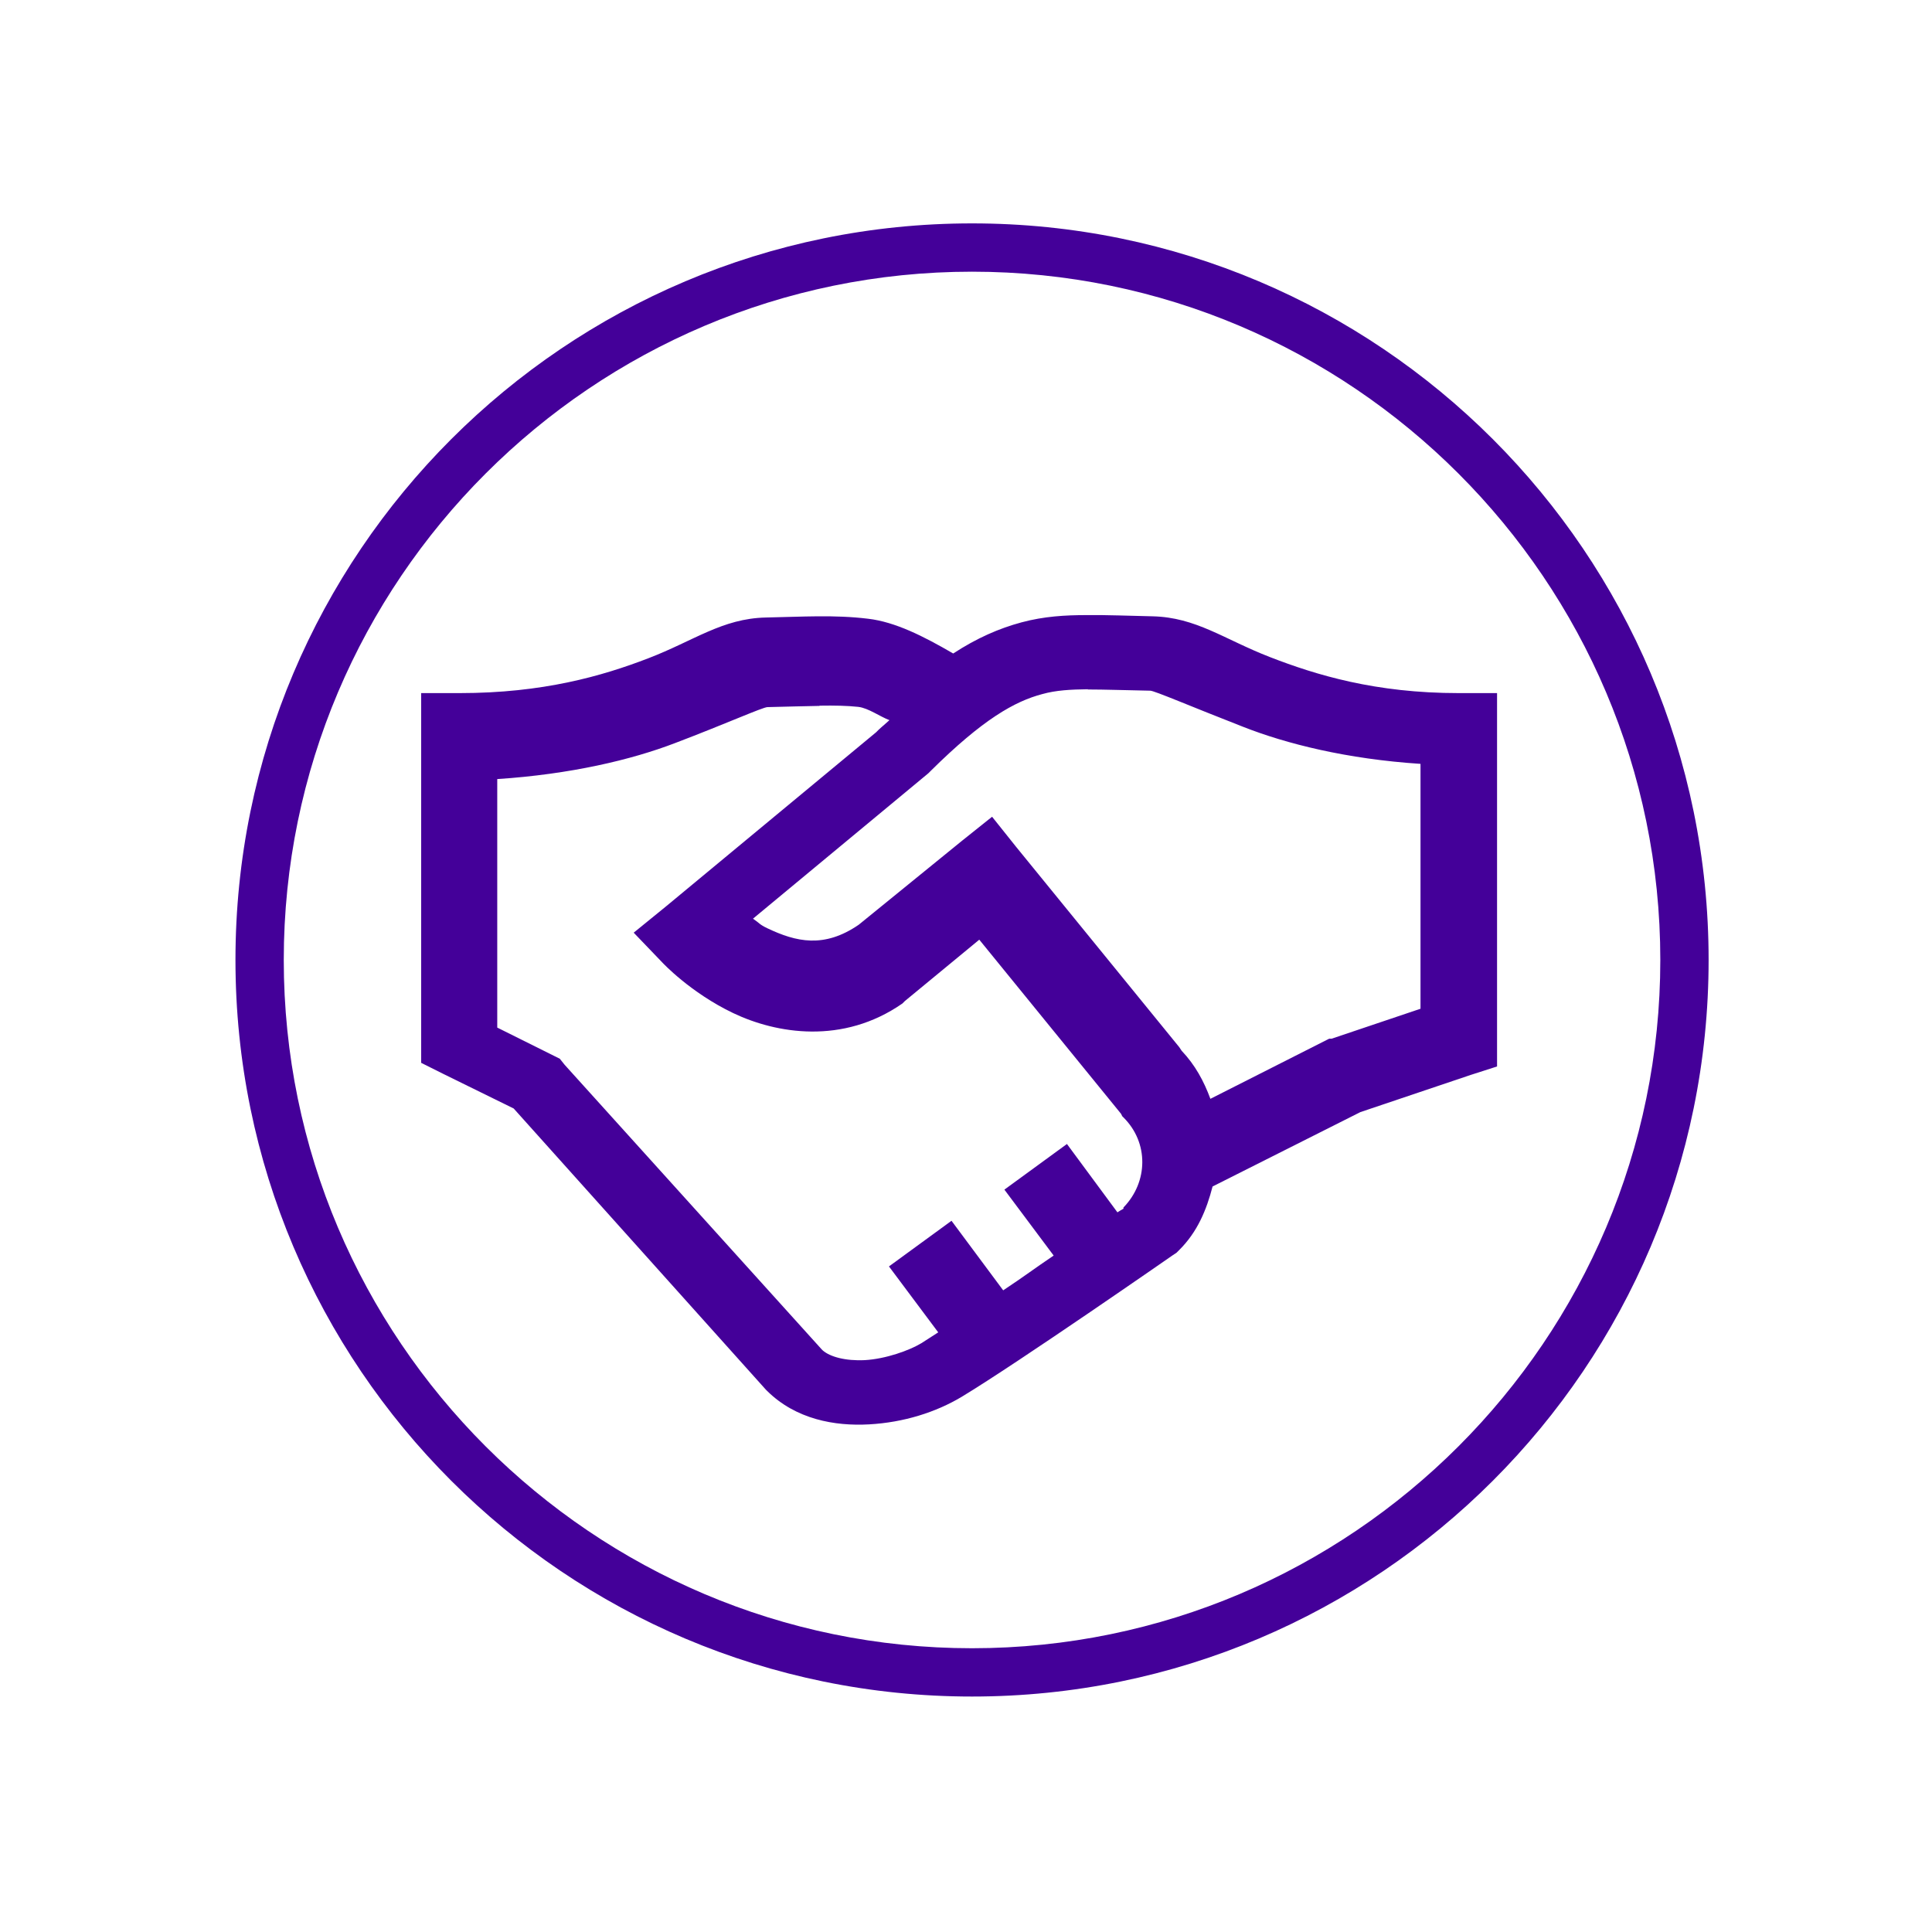
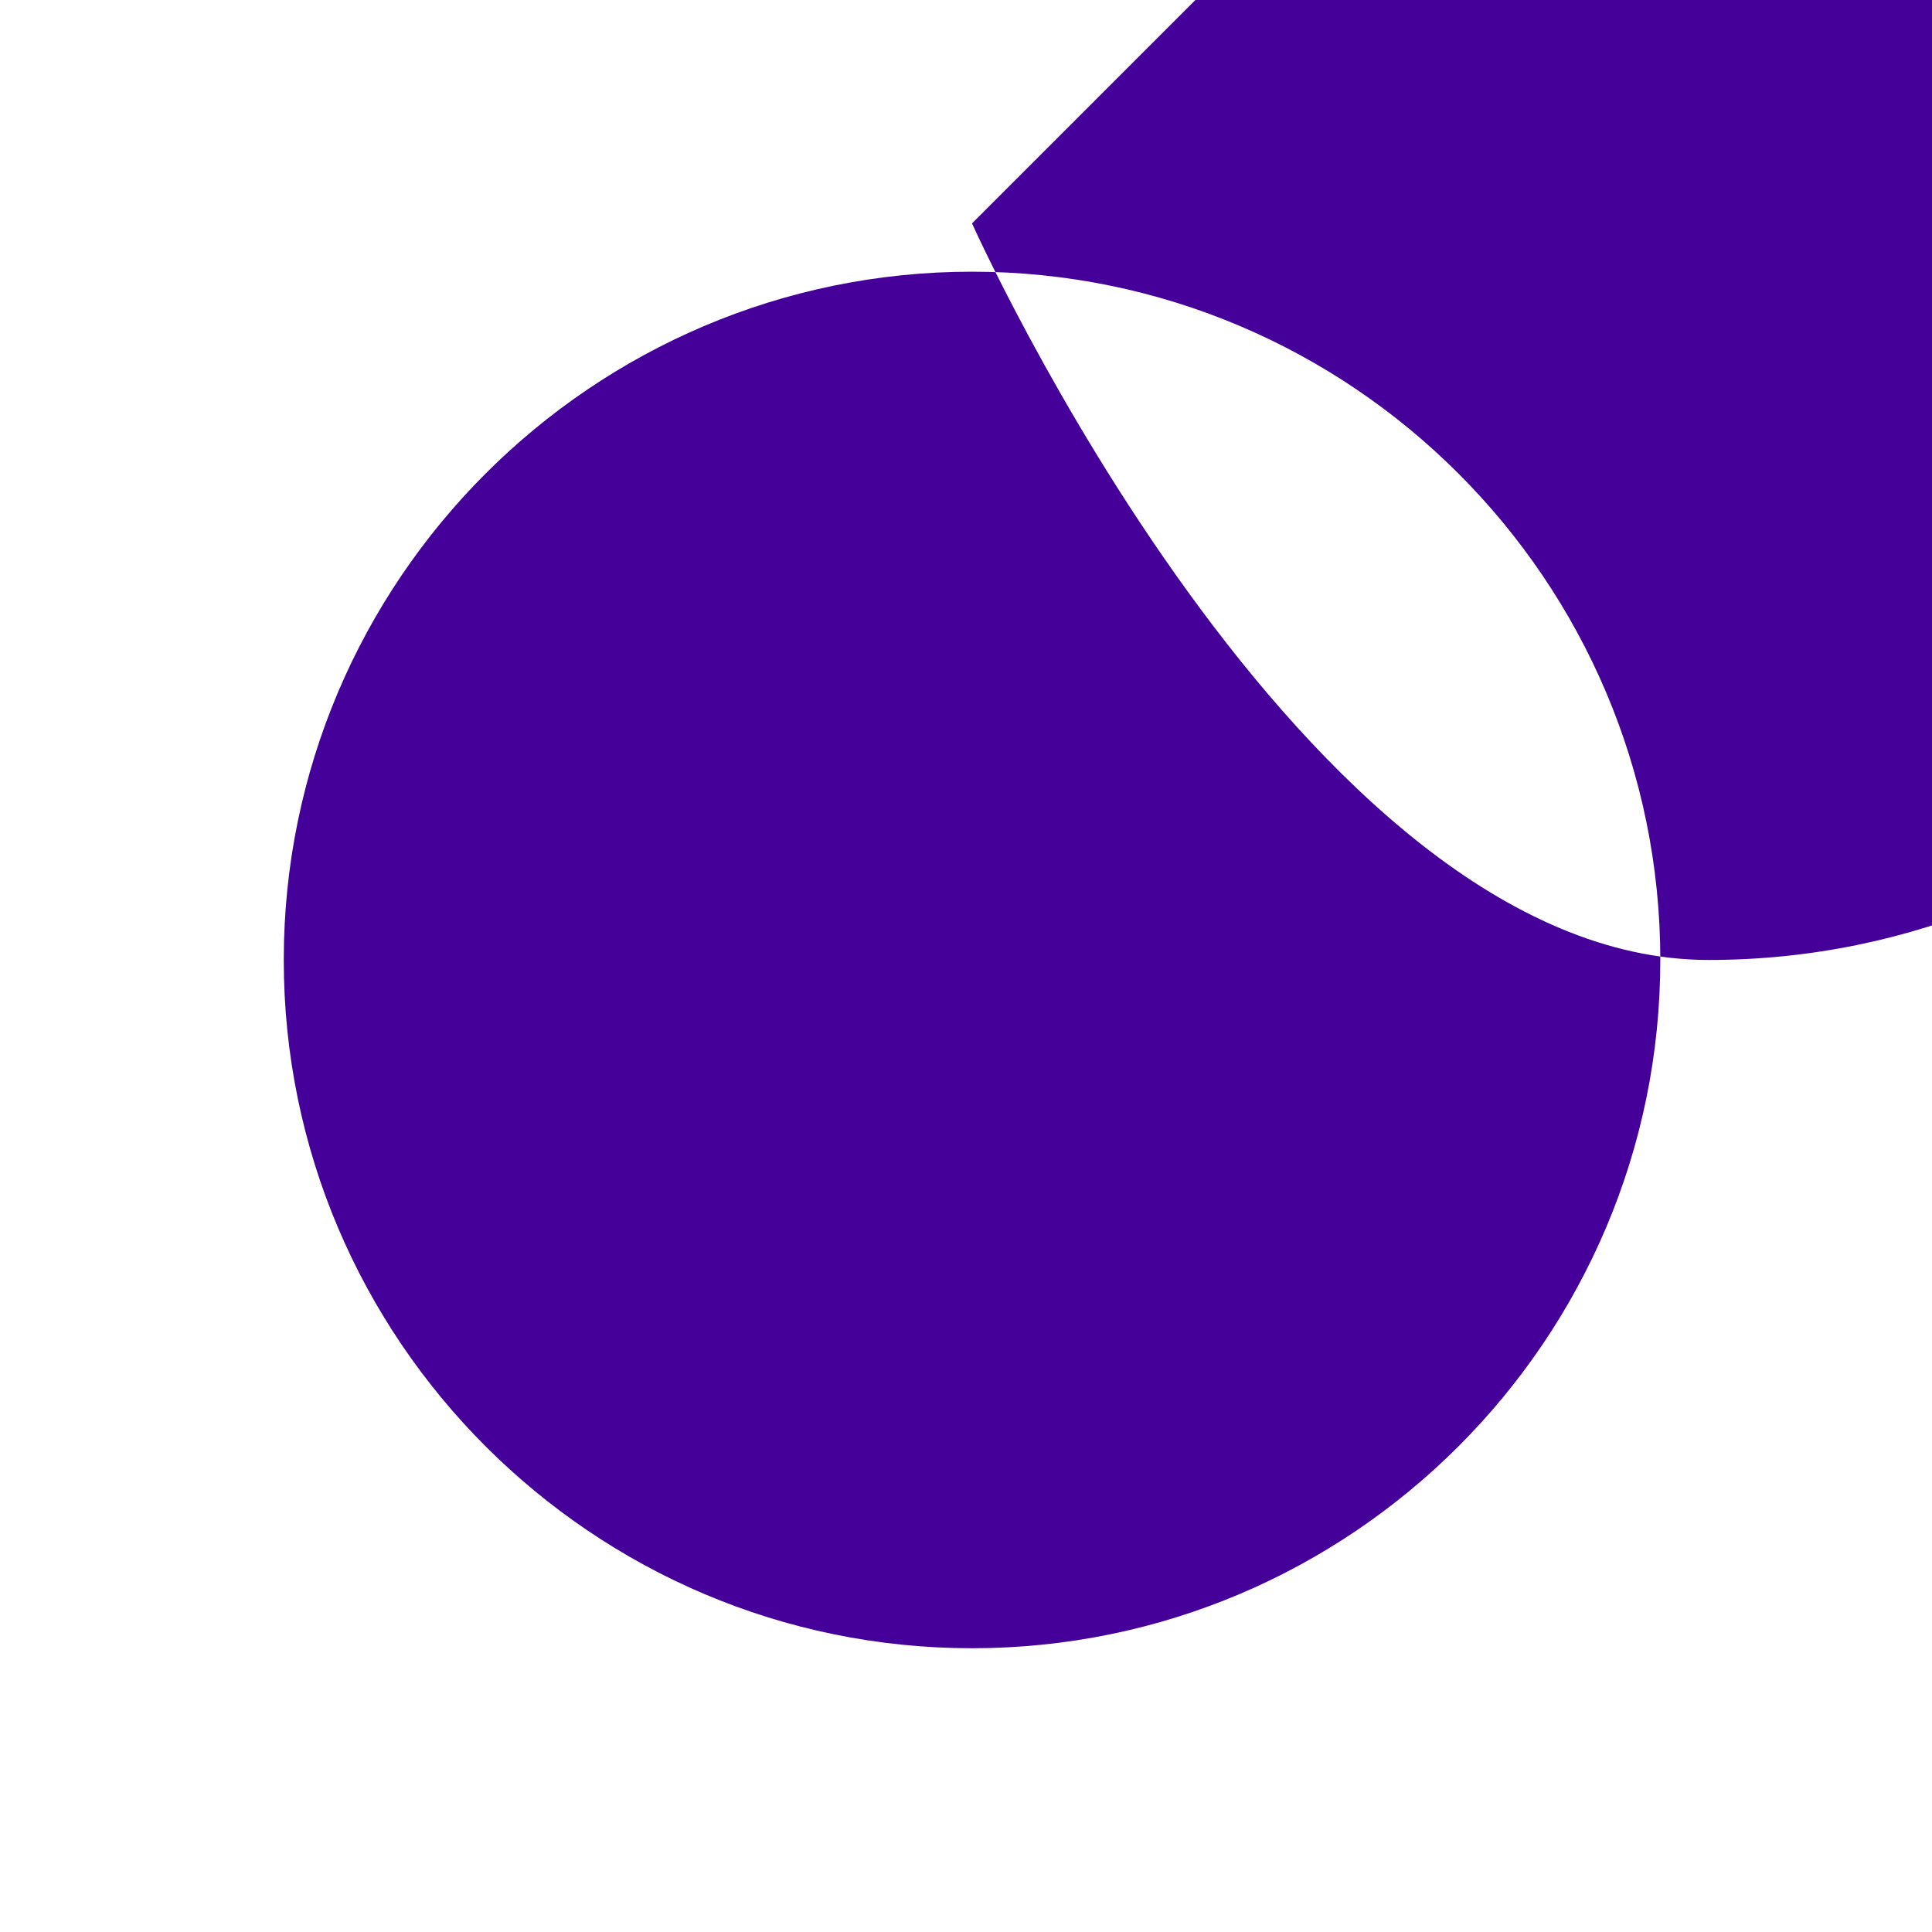
<svg xmlns="http://www.w3.org/2000/svg" viewBox="0 0 80 80">
  <defs>
    <style>
      .cls-1 {
        fill: #409;
      }
    </style>
  </defs>
  <g id="Lager_purple_border" data-name="Lager purple border">
-     <path class="cls-1" d="m40.25,11.25c15.71,0,28.5,12.79,28.5,28.5s-12.79,28.5-28.5,28.5-28.5-12.79-28.5-28.5,12.79-28.5,28.5-28.5m0-2c-16.84,0-30.5,13.66-30.5,30.5s13.66,30.5,30.5,30.5,30.5-13.66,30.5-30.5-13.66-30.5-30.5-30.5h0Z" />
+     <path class="cls-1" d="m40.25,11.25c15.71,0,28.5,12.79,28.5,28.5s-12.79,28.5-28.5,28.5-28.5-12.79-28.5-28.5,12.79-28.5,28.5-28.5m0-2s13.66,30.5,30.5,30.5,30.5-13.66,30.5-30.5-13.66-30.5-30.5-30.5h0Z" />
  </g>
  <g id="Lager_11" data-name="Lager 11">
-     <path class="cls-1" d="m44.99,25.47c-.88,0-1.76.05-2.69.3s-1.85.65-2.83,1.29c-1.22-.71-2.4-1.31-3.53-1.44-1.4-.17-2.71-.08-4.23-.05-1.8.04-2.97.96-4.87,1.69-1.9.73-4.35,1.44-7.81,1.44h-1.59v15.31l.9.45,2.93,1.44,10.44,11.64.05.05c1.19,1.18,2.8,1.47,4.23,1.39s2.76-.5,3.83-1.14c2.35-1.42,8.75-5.87,8.75-5.87l.15-.1.1-.1c.76-.75,1.14-1.67,1.39-2.64l6.12-3.08,4.57-1.54,1.09-.35v-15.46h-1.59c-3.45,0-5.9-.75-7.81-1.49s-3.06-1.65-4.87-1.69c-.97-.02-1.85-.06-2.73-.05Zm.05,3.08c.71,0,1.54.03,2.59.05.17,0,1.7.66,3.83,1.49,1.8.71,4.31,1.34,7.36,1.54v10.14l-3.68,1.24h-.1l-.1.05-4.82,2.44c-.27-.73-.63-1.4-1.19-1.99l-.1-.15-6.76-8.3-.99-1.24-1.24.99-4.28,3.48c-1.44.99-2.6.71-3.78.15-.34-.16-.32-.21-.6-.4l7.26-6.02.1-.1c2.16-2.14,3.48-2.88,4.62-3.18.57-.16,1.17-.19,1.89-.2Zm-11.09.67c.61-.01,1.12,0,1.59.05.42.05.89.4,1.29.55-.16.15-.28.24-.45.4-.04.04-.06.06-.1.1l-8.7,7.21-1.34,1.09,1.19,1.24s1.15,1.24,2.93,2.09,4.54,1.32,7.01-.4l.1-.1,3.08-2.54,5.87,7.21.05.1.05.05c1.05,1.04,1.03,2.67,0,3.73-.01.01.01.04,0,.05-.01,0-.22.13-.25.15l-2.09-2.83-2.59,1.89,2.04,2.73c-.83.56-1.2.85-2.09,1.44l-2.14-2.88-2.59,1.89,2.04,2.73c-.18.11-.55.36-.7.45-.5.3-1.47.65-2.34.7-.81.04-1.44-.14-1.74-.4l-.05-.05-10.64-11.78-.2-.25-2.59-1.29v-10.29c3.04-.2,5.56-.8,7.36-1.49,2.13-.81,3.64-1.49,3.83-1.49.81-.02,1.53-.04,2.14-.05Z" />
-   </g>
+     </g>
</svg>